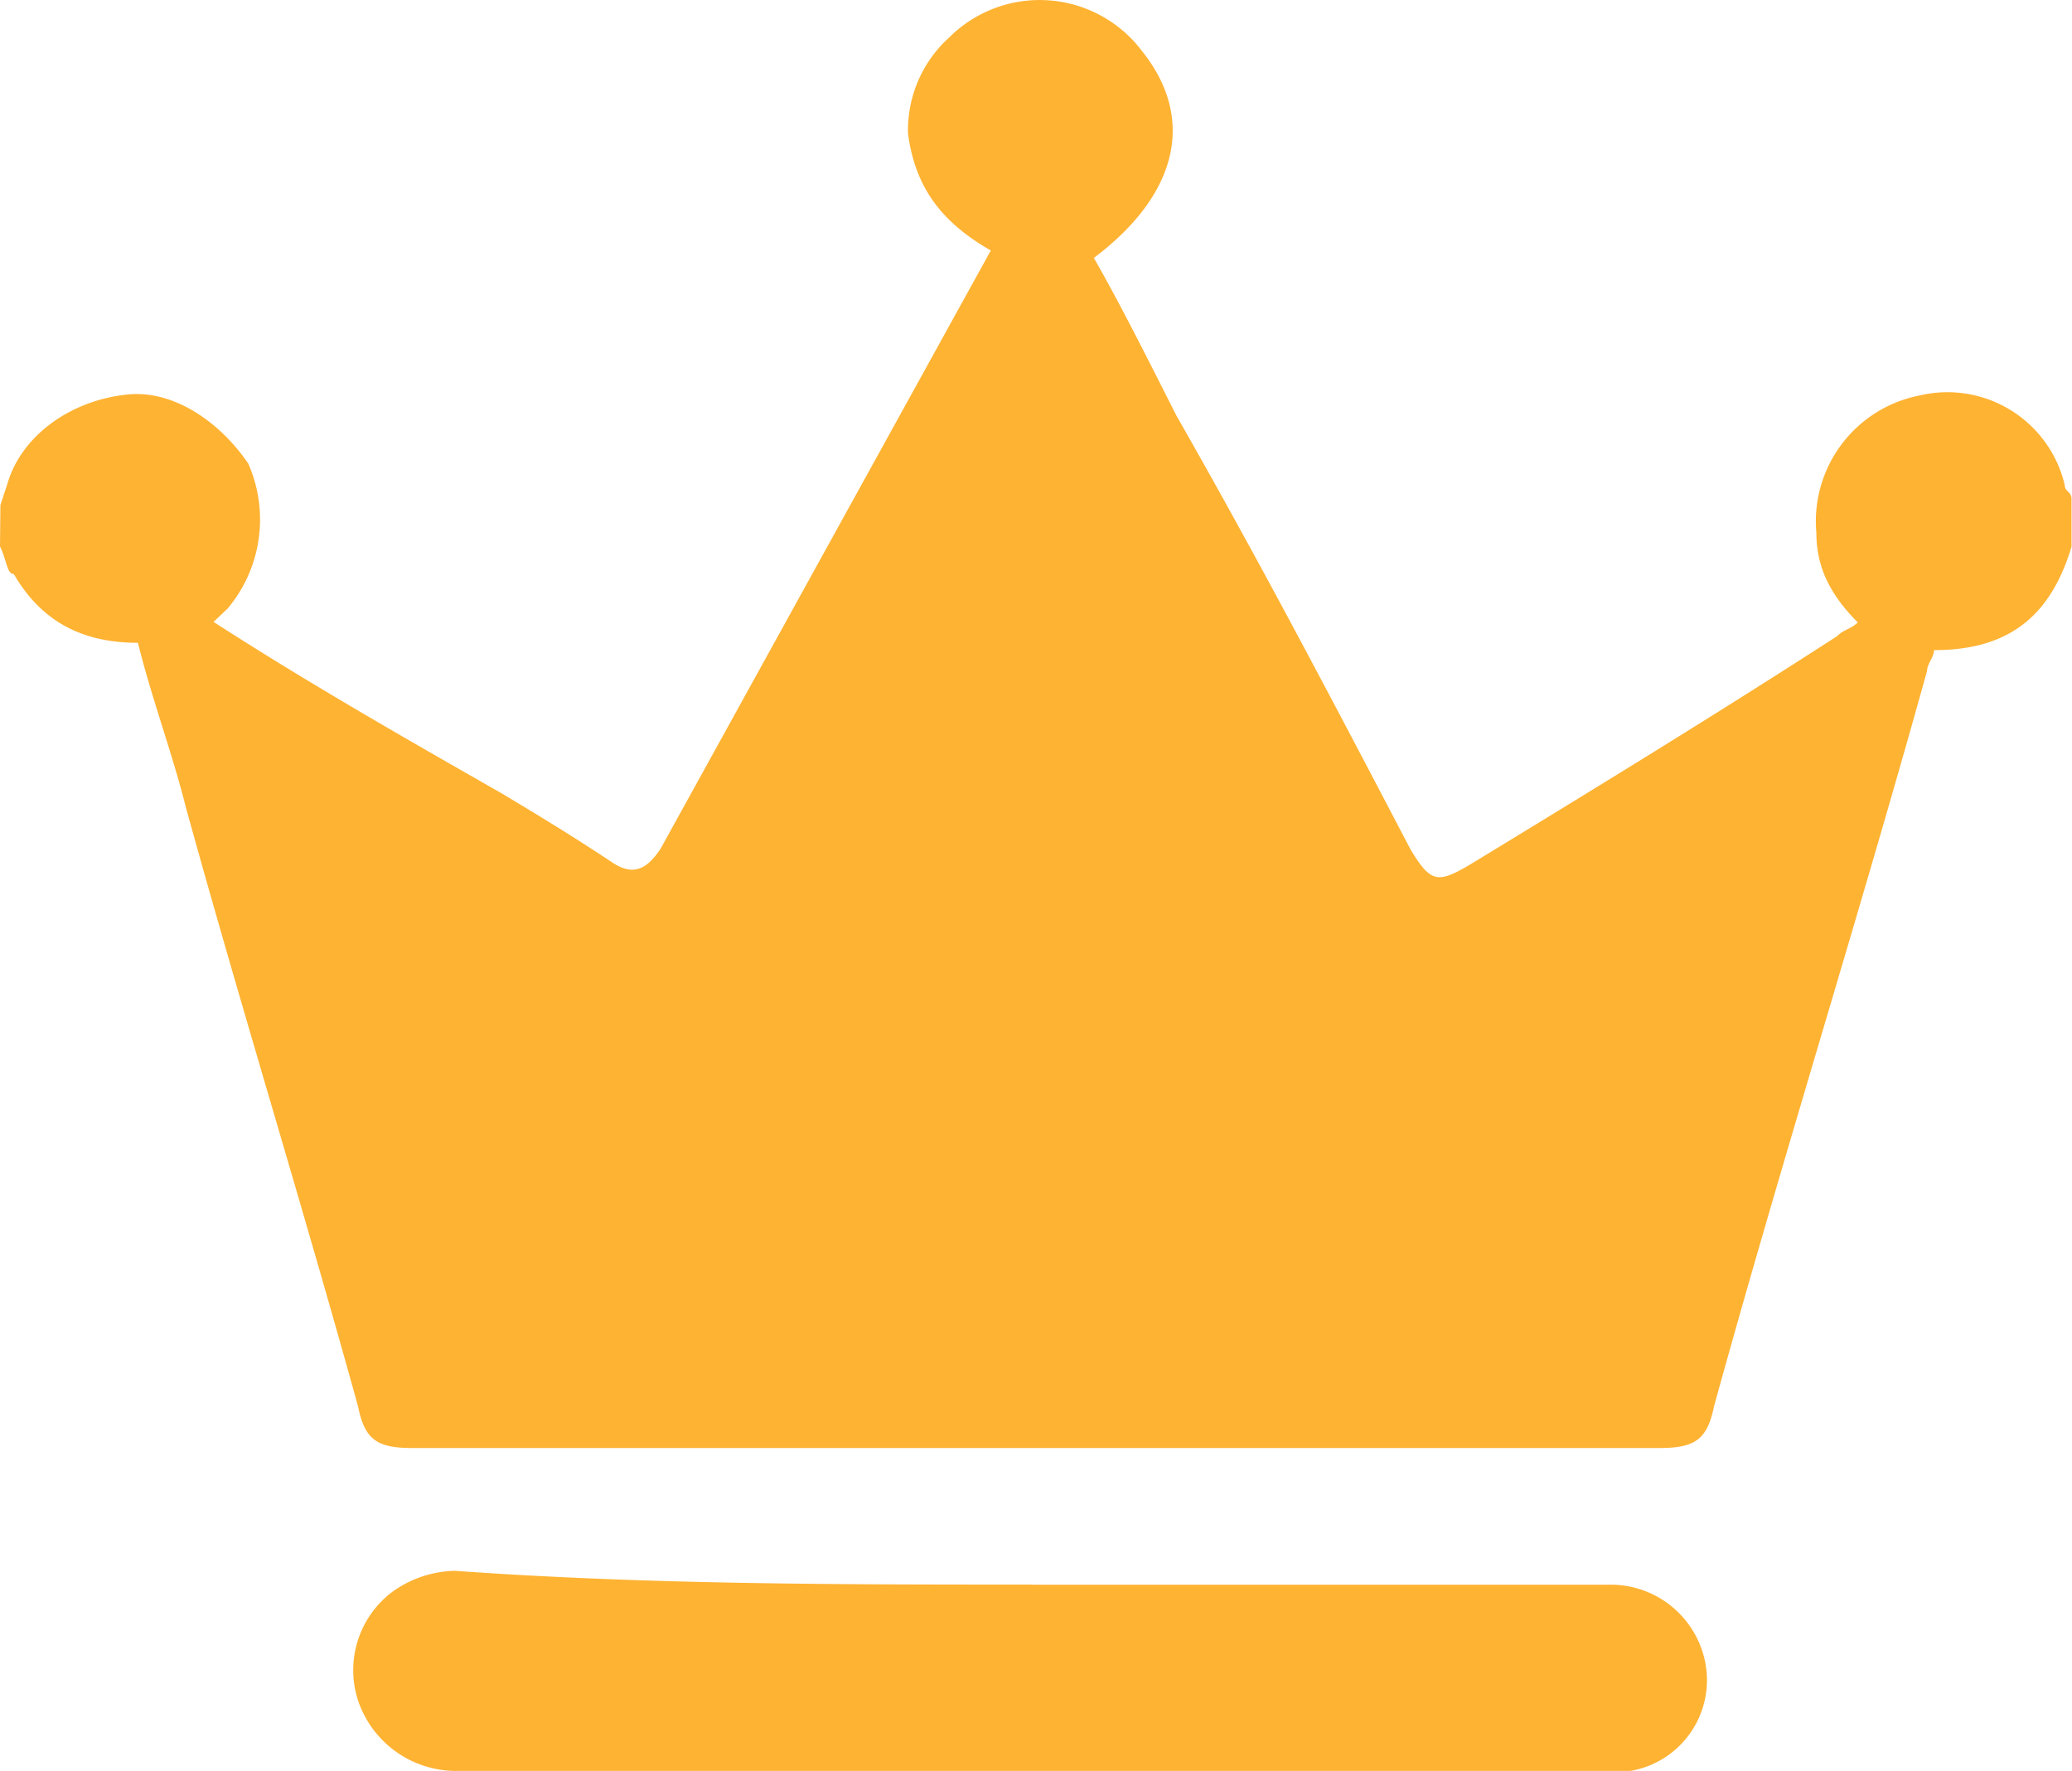
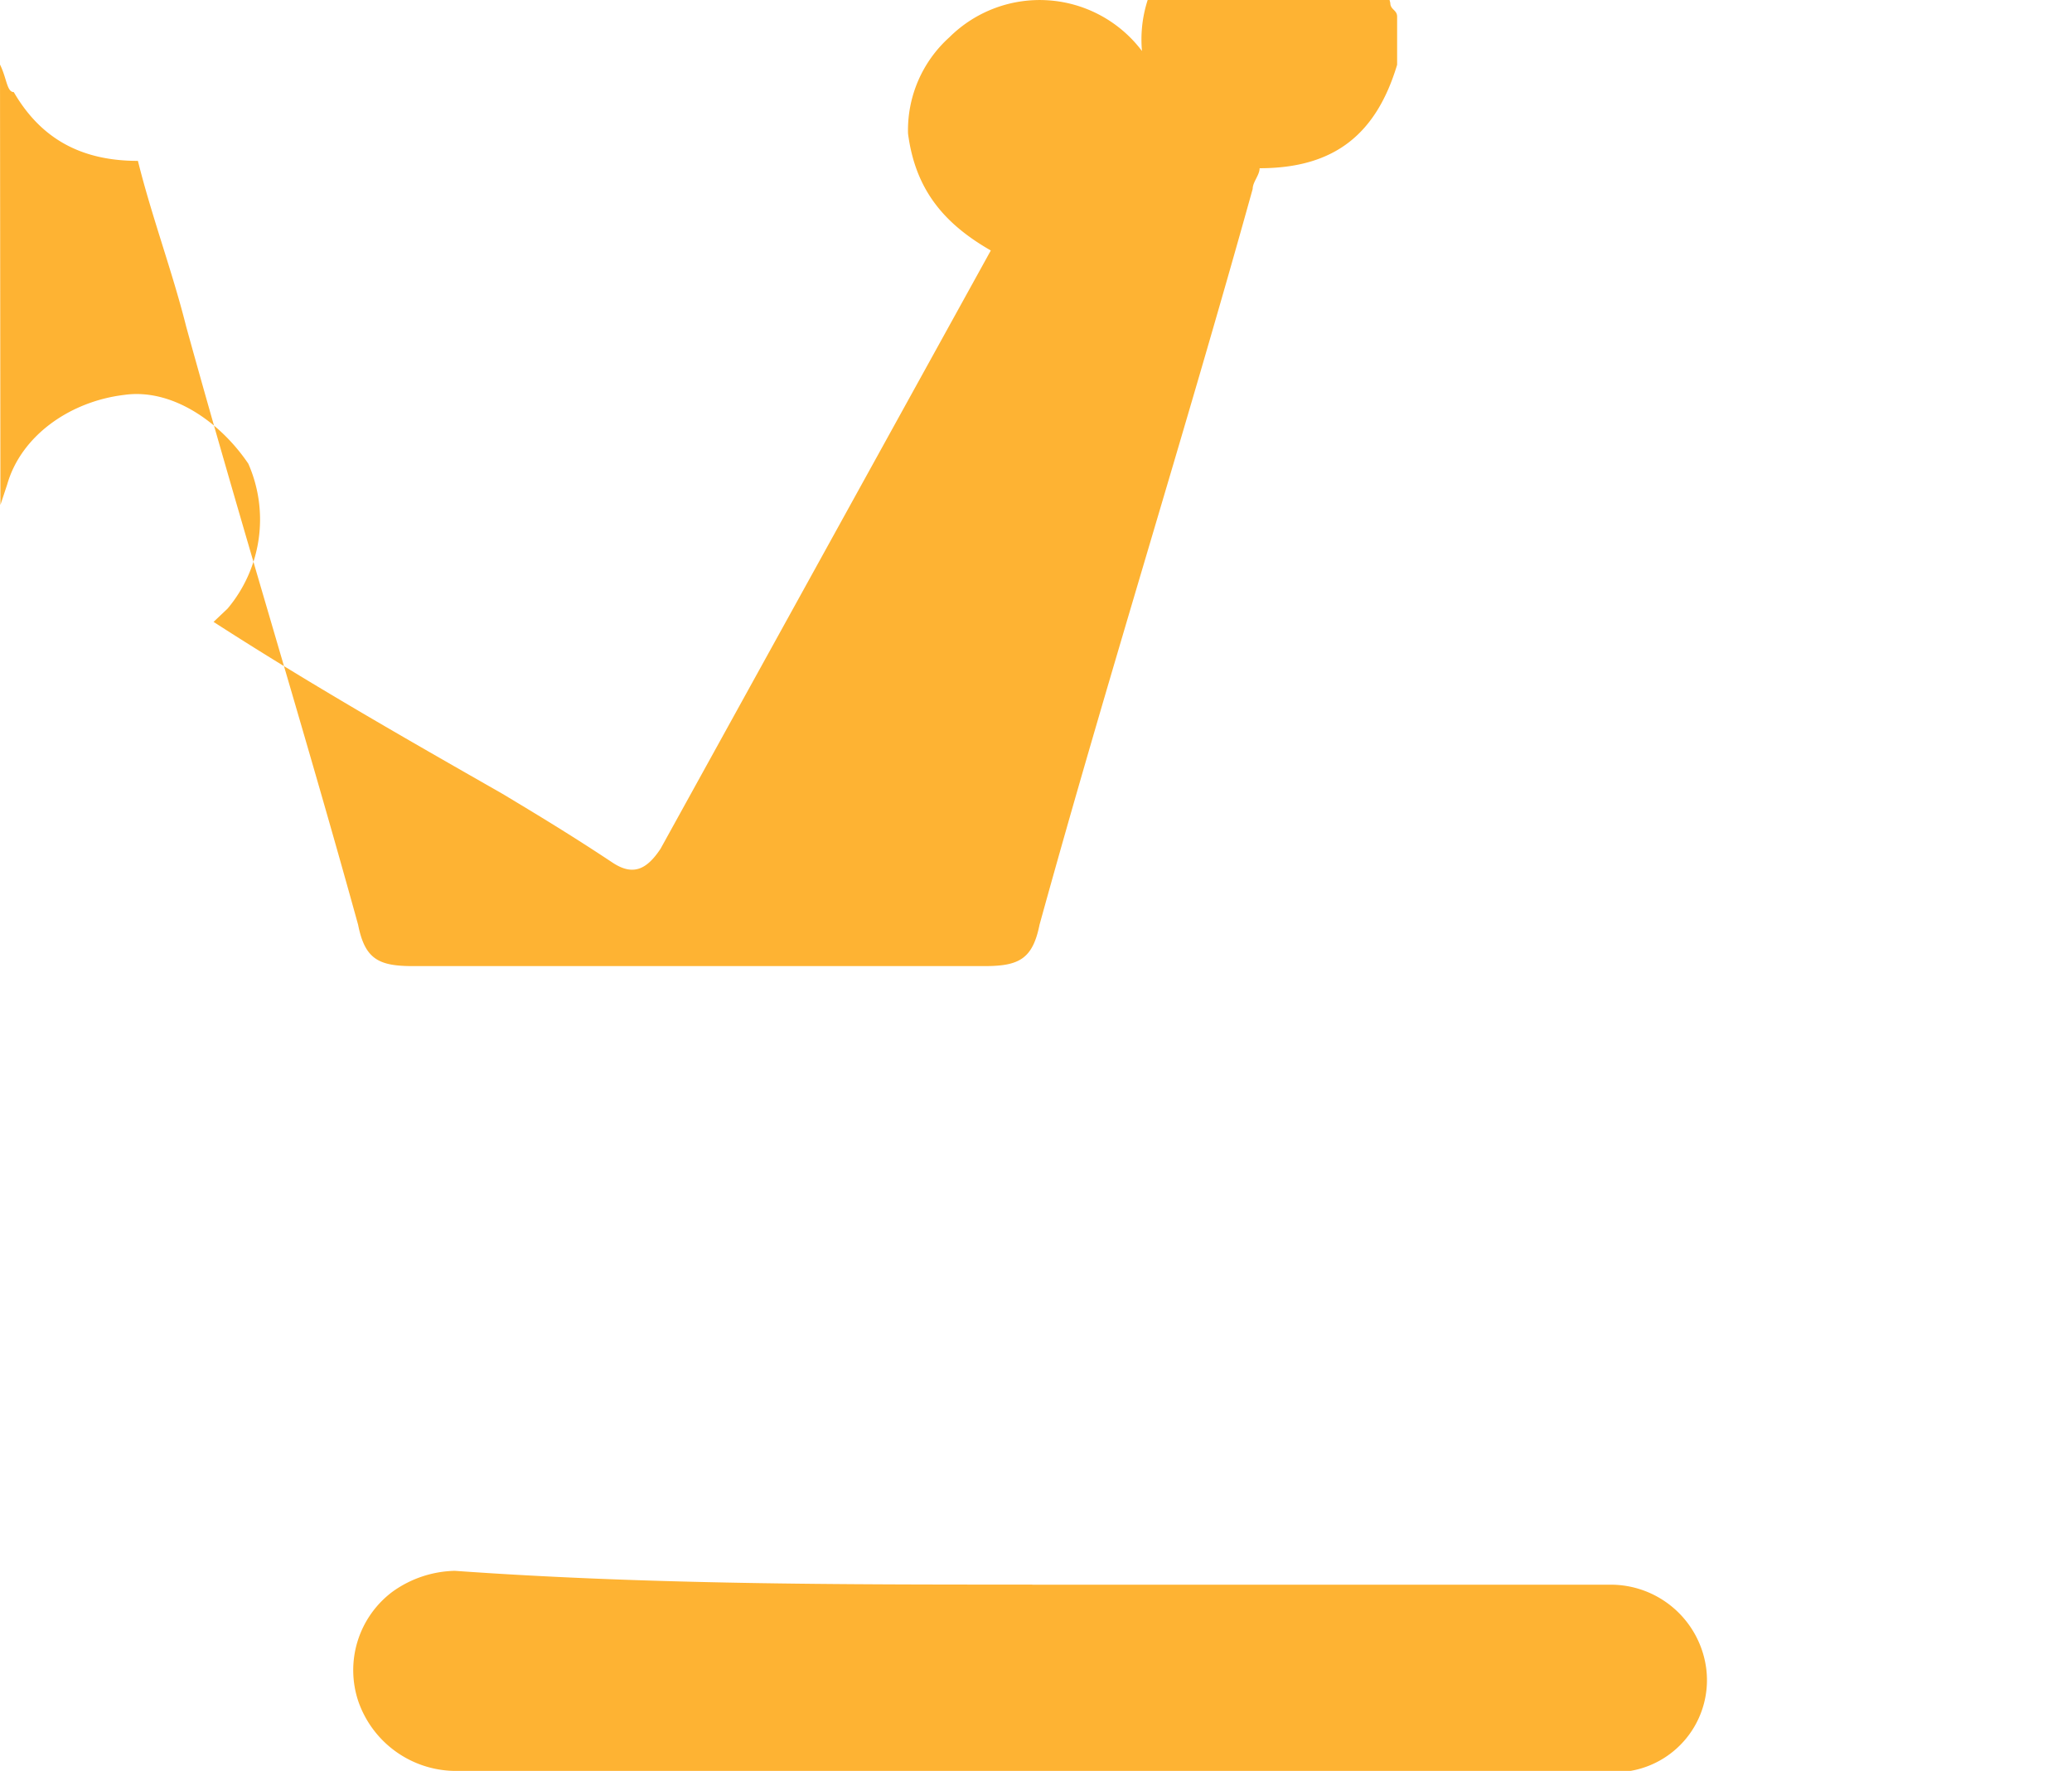
<svg xmlns="http://www.w3.org/2000/svg" t="1611228264766" class="icon" viewBox="0 0 1198 1024" version="1.1" p-id="2561" width="233.984" height="200">
  <defs>
    <style type="text/css" />
  </defs>
-   <path d="M0.239 291.999l3.948-11.965c7.957-27.818 35.894-47.859 67.601-51.688 27.878-3.948 55.696 15.913 71.788 39.783a80.104 80.104 0 0 1-11.965 83.753l-8.136 7.717c55.636 35.894 111.332 67.601 166.968 99.367 19.921 11.965 39.783 23.929 63.652 39.783 11.965 7.957 19.861 4.008 27.818-7.957l190.957-345.96c-27.818-15.913-43.731-35.894-47.859-67.601a72.207 72.207 0 0 1 23.929-55.696 74.062 74.062 0 0 1 111.332 7.957c31.826 39.783 19.921 83.753-27.818 119.647 15.913 27.818 31.826 59.824 47.859 91.41 47.859 83.753 91.47 167.027 135.201 250.541 11.965 19.921 15.913 19.921 35.894 7.957 71.788-43.731 143.158-87.462 210.758-131.193 3.948-4.008 7.957-4.008 11.965-7.957-15.853-15.913-23.929-31.826-23.929-51.747a74.181 74.181 0 0 1 59.824-79.506 69.694 69.694 0 0 1 83.753 51.688c0 4.008 3.948 4.008 3.948 7.957v27.818c-11.965 39.783-35.894 59.824-79.506 59.824 0 4.008-4.008 7.957-4.008 11.965-39.783 143.158-83.753 282.307-123.237 425.465-4.008 19.921-11.965 23.929-31.826 23.929H238.816c-19.861 0-27.818-3.948-31.766-23.929-31.826-115.28-67.601-230.62-99.427-345.96-7.957-31.766-19.921-63.592-27.878-95.718-31.766 0-55.636-11.965-71.788-39.783-4.008 0-4.008-7.957-7.957-15.913z m596.501 624.319h333.995a55.696 55.696 0 0 1 55.696 47.859 53.243 53.243 0 0 1-43.731 59.824H262.685a59.824 59.824 0 0 1-55.456-40.082 56.653 56.653 0 0 1 19.861-63.652 64.011 64.011 0 0 1 35.894-11.965c111.332 7.957 222.723 7.957 334.055 7.957z" fill="#FEB333" p-id="2562" />
+   <path d="M0.239 291.999l3.948-11.965c7.957-27.818 35.894-47.859 67.601-51.688 27.878-3.948 55.696 15.913 71.788 39.783a80.104 80.104 0 0 1-11.965 83.753l-8.136 7.717c55.636 35.894 111.332 67.601 166.968 99.367 19.921 11.965 39.783 23.929 63.652 39.783 11.965 7.957 19.861 4.008 27.818-7.957l190.957-345.96c-27.818-15.913-43.731-35.894-47.859-67.601a72.207 72.207 0 0 1 23.929-55.696 74.062 74.062 0 0 1 111.332 7.957a74.181 74.181 0 0 1 59.824-79.506 69.694 69.694 0 0 1 83.753 51.688c0 4.008 3.948 4.008 3.948 7.957v27.818c-11.965 39.783-35.894 59.824-79.506 59.824 0 4.008-4.008 7.957-4.008 11.965-39.783 143.158-83.753 282.307-123.237 425.465-4.008 19.921-11.965 23.929-31.826 23.929H238.816c-19.861 0-27.818-3.948-31.766-23.929-31.826-115.28-67.601-230.62-99.427-345.96-7.957-31.766-19.921-63.592-27.878-95.718-31.766 0-55.636-11.965-71.788-39.783-4.008 0-4.008-7.957-7.957-15.913z m596.501 624.319h333.995a55.696 55.696 0 0 1 55.696 47.859 53.243 53.243 0 0 1-43.731 59.824H262.685a59.824 59.824 0 0 1-55.456-40.082 56.653 56.653 0 0 1 19.861-63.652 64.011 64.011 0 0 1 35.894-11.965c111.332 7.957 222.723 7.957 334.055 7.957z" fill="#FEB333" p-id="2562" />
</svg>